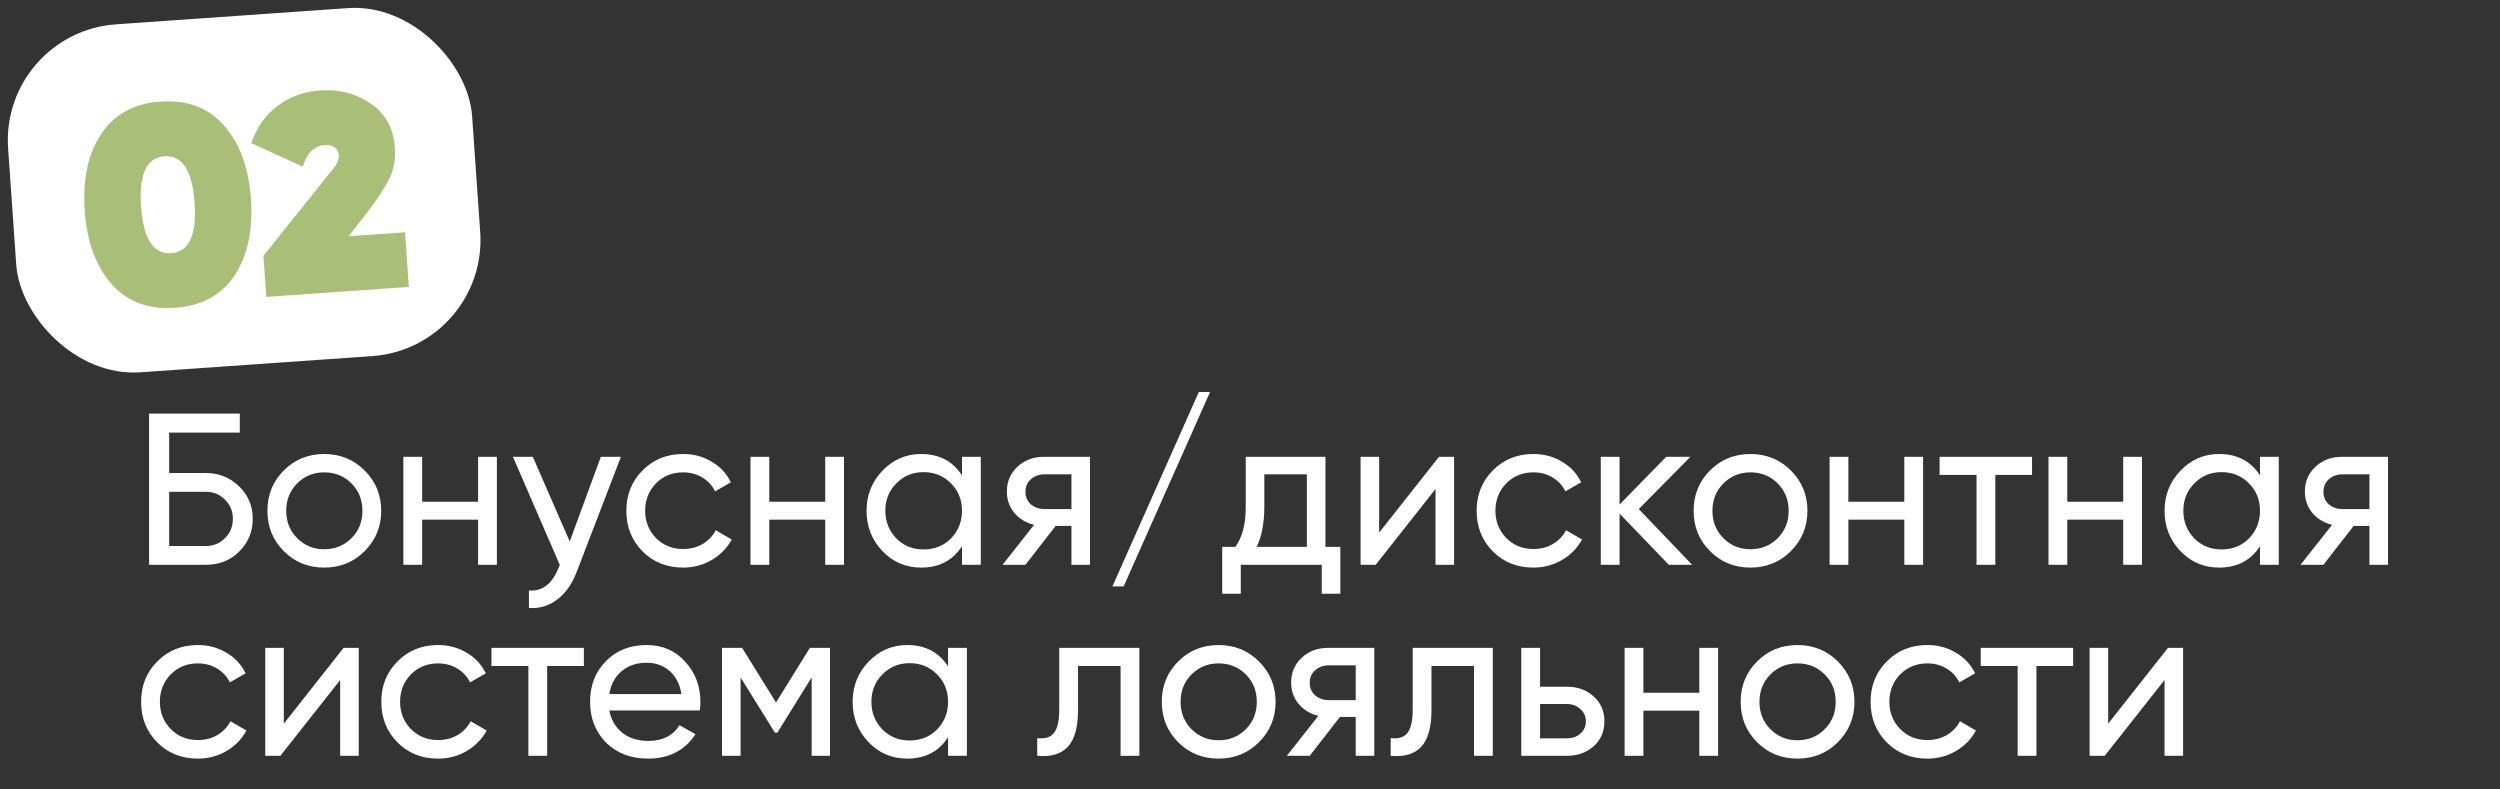
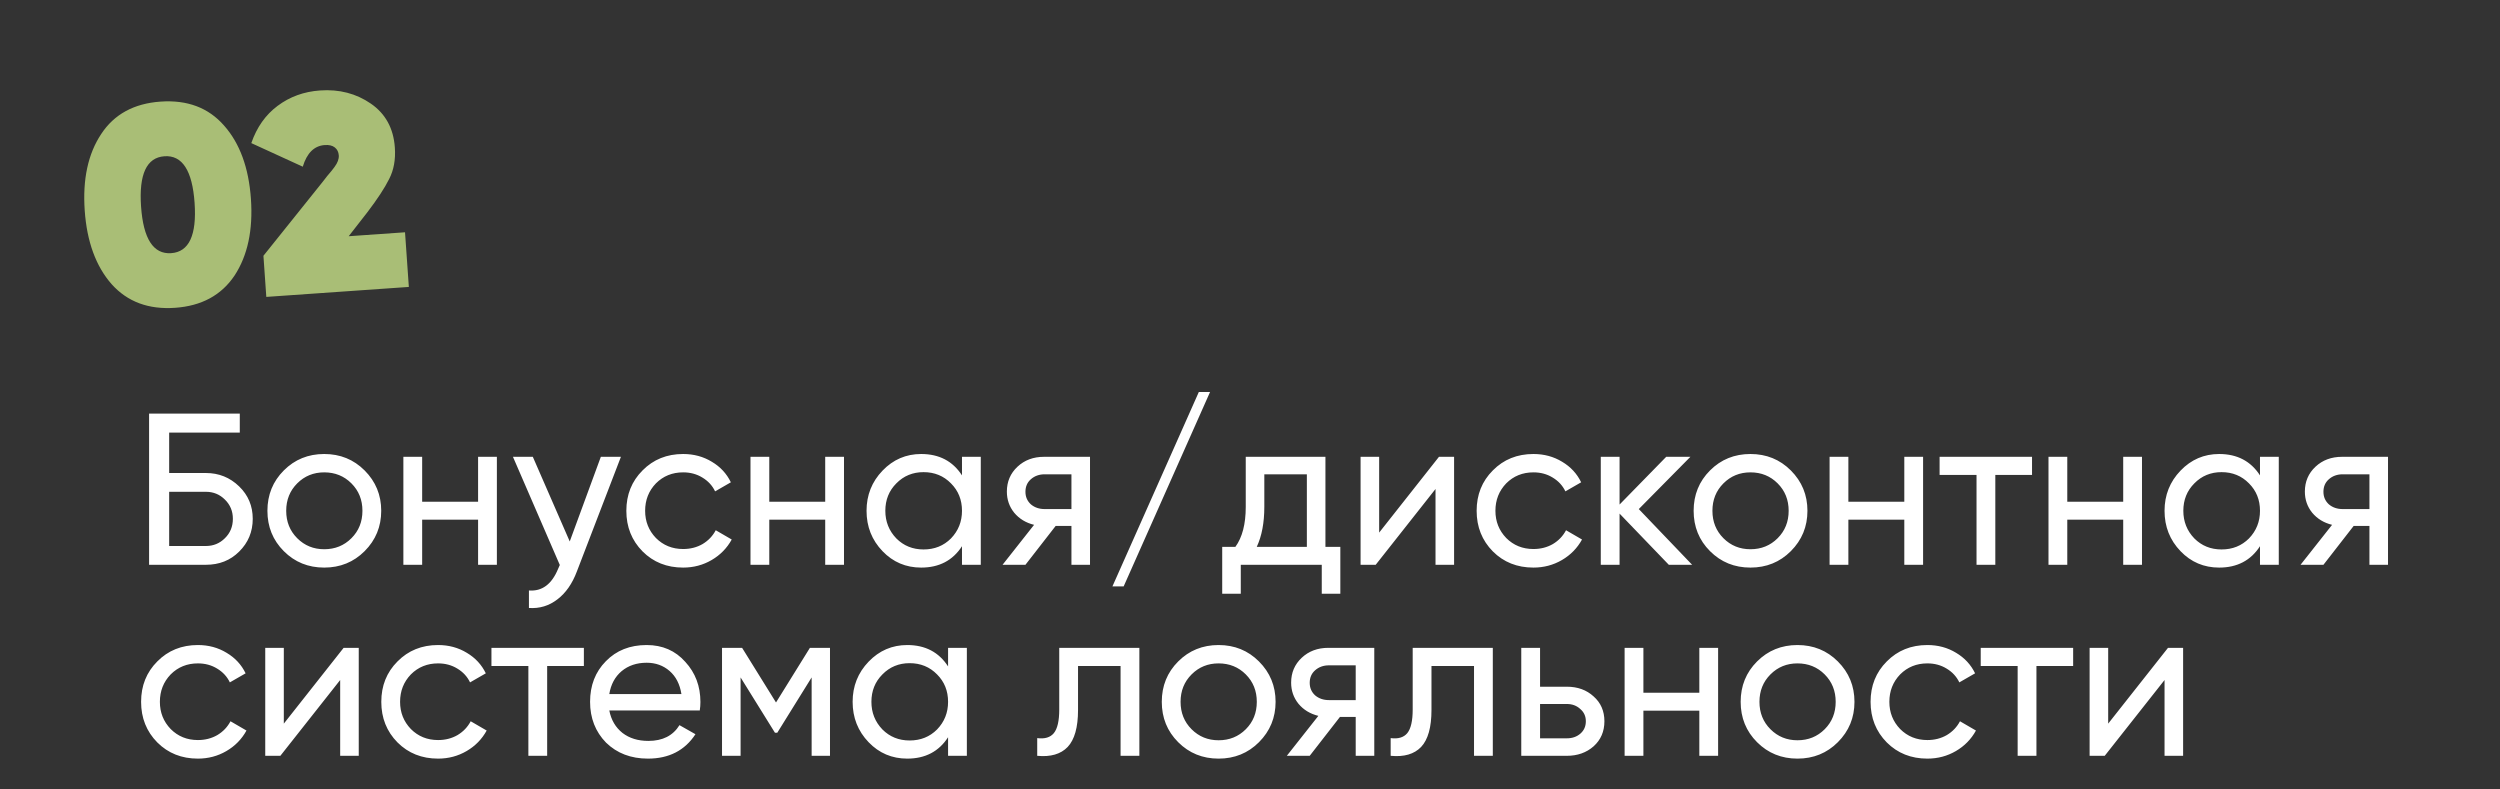
<svg xmlns="http://www.w3.org/2000/svg" width="301" height="95" viewBox="0 0 301 95" fill="none">
  <rect x="0" y="0" width="301" height="95" fill="#333333" stroke="none" />
  <path d="M20.368 56.95H24.788C26.348 56.95 27.683 57.487 28.792 58.562C29.884 59.619 30.43 60.919 30.43 62.462C30.43 64.022 29.884 65.339 28.792 66.414C27.735 67.471 26.4 68 24.788 68H17.95V49.8H28.87V52.088H20.368V56.95ZM20.368 65.738H24.788C25.689 65.738 26.452 65.426 27.076 64.802C27.717 64.178 28.038 63.398 28.038 62.462C28.038 61.543 27.717 60.772 27.076 60.148C26.452 59.524 25.689 59.212 24.788 59.212H20.368V65.738ZM43.897 66.362C42.58 67.679 40.959 68.338 39.035 68.338C37.111 68.338 35.49 67.679 34.173 66.362C32.856 65.045 32.197 63.424 32.197 61.5C32.197 59.576 32.856 57.955 34.173 56.638C35.49 55.321 37.111 54.662 39.035 54.662C40.959 54.662 42.58 55.321 43.897 56.638C45.232 57.973 45.899 59.593 45.899 61.5C45.899 63.407 45.232 65.027 43.897 66.362ZM39.035 66.128C40.335 66.128 41.427 65.686 42.311 64.802C43.195 63.918 43.637 62.817 43.637 61.5C43.637 60.183 43.195 59.082 42.311 58.198C41.427 57.314 40.335 56.872 39.035 56.872C37.752 56.872 36.669 57.314 35.785 58.198C34.901 59.082 34.459 60.183 34.459 61.5C34.459 62.817 34.901 63.918 35.785 64.802C36.669 65.686 37.752 66.128 39.035 66.128ZM57.562 60.408V55H59.824V68H57.562V62.566H50.828V68H48.566V55H50.828V60.408H57.562ZM68.597 65.192L72.341 55H74.759L69.455 68.806C68.9 70.279 68.12 71.397 67.115 72.16C66.109 72.94 64.965 73.287 63.683 73.2V71.094C65.26 71.215 66.43 70.349 67.193 68.494L67.401 68.026L61.759 55H64.151L68.597 65.192ZM82.25 68.338C80.291 68.338 78.662 67.688 77.362 66.388C76.062 65.071 75.412 63.441 75.412 61.5C75.412 59.559 76.062 57.938 77.362 56.638C78.662 55.321 80.291 54.662 82.25 54.662C83.532 54.662 84.685 54.974 85.708 55.598C86.731 56.205 87.493 57.028 87.996 58.068L86.098 59.16C85.769 58.467 85.257 57.912 84.564 57.496C83.888 57.08 83.117 56.872 82.25 56.872C80.95 56.872 79.858 57.314 78.974 58.198C78.107 59.099 77.674 60.2 77.674 61.5C77.674 62.783 78.107 63.875 78.974 64.776C79.858 65.66 80.95 66.102 82.25 66.102C83.117 66.102 83.897 65.903 84.59 65.504C85.283 65.088 85.812 64.533 86.176 63.84L88.1 64.958C87.528 65.998 86.722 66.821 85.682 67.428C84.642 68.035 83.498 68.338 82.25 68.338ZM99.355 60.408V55H101.617V68H99.355V62.566H92.621V68H90.359V55H92.621V60.408H99.355ZM115.824 57.236V55H118.086V68H115.824V65.764C114.714 67.48 113.076 68.338 110.91 68.338C109.072 68.338 107.521 67.679 106.256 66.362C104.973 65.027 104.332 63.407 104.332 61.5C104.332 59.611 104.973 57.999 106.256 56.664C107.538 55.329 109.09 54.662 110.91 54.662C113.076 54.662 114.714 55.52 115.824 57.236ZM111.196 66.154C112.513 66.154 113.614 65.712 114.498 64.828C115.382 63.909 115.824 62.8 115.824 61.5C115.824 60.183 115.382 59.082 114.498 58.198C113.614 57.297 112.513 56.846 111.196 56.846C109.896 56.846 108.804 57.297 107.92 58.198C107.036 59.082 106.594 60.183 106.594 61.5C106.594 62.8 107.036 63.909 107.92 64.828C108.804 65.712 109.896 66.154 111.196 66.154ZM125.699 55H131.237V68H129.001V63.32H127.103L123.463 68H120.707L124.503 63.19C123.515 62.947 122.718 62.462 122.111 61.734C121.522 61.006 121.227 60.157 121.227 59.186C121.227 57.99 121.652 56.993 122.501 56.196C123.35 55.399 124.416 55 125.699 55ZM125.777 61.292H129.001V57.106H125.777C125.118 57.106 124.564 57.305 124.113 57.704C123.68 58.085 123.463 58.588 123.463 59.212C123.463 59.819 123.68 60.321 124.113 60.72C124.564 61.101 125.118 61.292 125.777 61.292ZM145.689 47.2L135.289 70.6H133.937L144.337 47.2H145.689ZM159.582 55V65.842H161.376V71.484H159.14V68H149.39V71.484H147.154V65.842H148.74C149.572 64.698 149.988 63.095 149.988 61.032V55H159.582ZM151.314 65.842H157.346V57.106H152.224V61.032C152.224 62.939 151.92 64.542 151.314 65.842ZM166.05 64.126L173.252 55H175.072V68H172.836V58.874L165.634 68H163.814V55H166.05V64.126ZM184.625 68.338C182.666 68.338 181.037 67.688 179.737 66.388C178.437 65.071 177.787 63.441 177.787 61.5C177.787 59.559 178.437 57.938 179.737 56.638C181.037 55.321 182.666 54.662 184.625 54.662C185.907 54.662 187.06 54.974 188.083 55.598C189.105 56.205 189.868 57.028 190.371 58.068L188.473 59.16C188.143 58.467 187.632 57.912 186.939 57.496C186.263 57.08 185.491 56.872 184.625 56.872C183.325 56.872 182.233 57.314 181.349 58.198C180.482 59.099 180.049 60.2 180.049 61.5C180.049 62.783 180.482 63.875 181.349 64.776C182.233 65.66 183.325 66.102 184.625 66.102C185.491 66.102 186.271 65.903 186.965 65.504C187.658 65.088 188.187 64.533 188.551 63.84L190.475 64.958C189.903 65.998 189.097 66.821 188.057 67.428C187.017 68.035 185.873 68.338 184.625 68.338ZM197.31 61.292L203.732 68H200.924L194.996 61.838V68H192.734V55H194.996V60.746L200.612 55H203.524L197.31 61.292ZM215.614 66.362C214.296 67.679 212.676 68.338 210.752 68.338C208.828 68.338 207.207 67.679 205.89 66.362C204.572 65.045 203.914 63.424 203.914 61.5C203.914 59.576 204.572 57.955 205.89 56.638C207.207 55.321 208.828 54.662 210.752 54.662C212.676 54.662 214.296 55.321 215.614 56.638C216.948 57.973 217.616 59.593 217.616 61.5C217.616 63.407 216.948 65.027 215.614 66.362ZM210.752 66.128C212.052 66.128 213.144 65.686 214.028 64.802C214.912 63.918 215.354 62.817 215.354 61.5C215.354 60.183 214.912 59.082 214.028 58.198C213.144 57.314 212.052 56.872 210.752 56.872C209.469 56.872 208.386 57.314 207.502 58.198C206.618 59.082 206.176 60.183 206.176 61.5C206.176 62.817 206.618 63.918 207.502 64.802C208.386 65.686 209.469 66.128 210.752 66.128ZM229.278 60.408V55H231.54V68H229.278V62.566H222.544V68H220.282V55H222.544V60.408H229.278ZM233.528 55H244.656V57.184H240.236V68H237.974V57.184H233.528V55ZM255.634 60.408V55H257.896V68H255.634V62.566H248.9V68H246.638V55H248.9V60.408H255.634ZM272.103 57.236V55H274.365V68H272.103V65.764C270.994 67.48 269.356 68.338 267.189 68.338C265.352 68.338 263.8 67.679 262.535 66.362C261.252 65.027 260.611 63.407 260.611 61.5C260.611 59.611 261.252 57.999 262.535 56.664C263.818 55.329 265.369 54.662 267.189 54.662C269.356 54.662 270.994 55.52 272.103 57.236ZM267.475 66.154C268.792 66.154 269.893 65.712 270.777 64.828C271.661 63.909 272.103 62.8 272.103 61.5C272.103 60.183 271.661 59.082 270.777 58.198C269.893 57.297 268.792 56.846 267.475 56.846C266.175 56.846 265.083 57.297 264.199 58.198C263.315 59.082 262.873 60.183 262.873 61.5C262.873 62.8 263.315 63.909 264.199 64.828C265.083 65.712 266.175 66.154 267.475 66.154ZM281.978 55H287.516V68H285.28V63.32H283.382L279.742 68H276.986L280.782 63.19C279.794 62.947 278.997 62.462 278.39 61.734C277.801 61.006 277.506 60.157 277.506 59.186C277.506 57.99 277.931 56.993 278.78 56.196C279.63 55.399 280.696 55 281.978 55ZM282.056 61.292H285.28V57.106H282.056C281.398 57.106 280.843 57.305 280.392 57.704C279.959 58.085 279.742 58.588 279.742 59.212C279.742 59.819 279.959 60.321 280.392 60.72C280.843 61.101 281.398 61.292 282.056 61.292ZM23.826 91.338C21.867 91.338 20.238 90.688 18.938 89.388C17.638 88.071 16.988 86.441 16.988 84.5C16.988 82.559 17.638 80.938 18.938 79.638C20.238 78.321 21.867 77.662 23.826 77.662C25.109 77.662 26.261 77.974 27.284 78.598C28.307 79.205 29.069 80.028 29.572 81.068L27.674 82.16C27.345 81.467 26.833 80.912 26.14 80.496C25.464 80.08 24.693 79.872 23.826 79.872C22.526 79.872 21.434 80.314 20.55 81.198C19.683 82.099 19.25 83.2 19.25 84.5C19.25 85.783 19.683 86.875 20.55 87.776C21.434 88.66 22.526 89.102 23.826 89.102C24.693 89.102 25.473 88.903 26.166 88.504C26.859 88.088 27.388 87.533 27.752 86.84L29.676 87.958C29.104 88.998 28.298 89.821 27.258 90.428C26.218 91.035 25.074 91.338 23.826 91.338ZM34.171 87.126L41.373 78H43.193V91H40.957V81.874L33.755 91H31.935V78H34.171V87.126ZM52.746 91.338C50.787 91.338 49.158 90.688 47.858 89.388C46.558 88.071 45.908 86.441 45.908 84.5C45.908 82.559 46.558 80.938 47.858 79.638C49.158 78.321 50.787 77.662 52.746 77.662C54.029 77.662 55.181 77.974 56.204 78.598C57.227 79.205 57.989 80.028 58.492 81.068L56.594 82.16C56.265 81.467 55.753 80.912 55.06 80.496C54.384 80.08 53.613 79.872 52.746 79.872C51.446 79.872 50.354 80.314 49.47 81.198C48.603 82.099 48.17 83.2 48.17 84.5C48.17 85.783 48.603 86.875 49.47 87.776C50.354 88.66 51.446 89.102 52.746 89.102C53.613 89.102 54.393 88.903 55.086 88.504C55.779 88.088 56.308 87.533 56.672 86.84L58.596 87.958C58.024 88.998 57.218 89.821 56.178 90.428C55.138 91.035 53.994 91.338 52.746 91.338ZM59.17 78H70.298V80.184H65.878V91H63.616V80.184H59.17V78ZM84.253 85.54H73.359C73.584 86.684 74.113 87.585 74.945 88.244C75.777 88.885 76.817 89.206 78.065 89.206C79.781 89.206 81.029 88.573 81.809 87.308L83.733 88.4C82.45 90.359 80.543 91.338 78.013 91.338C75.967 91.338 74.286 90.697 72.969 89.414C71.686 88.097 71.045 86.459 71.045 84.5C71.045 82.524 71.677 80.895 72.943 79.612C74.208 78.312 75.846 77.662 77.857 77.662C79.763 77.662 81.315 78.338 82.511 79.69C83.724 81.007 84.331 82.619 84.331 84.526C84.331 84.855 84.305 85.193 84.253 85.54ZM77.857 79.794C76.661 79.794 75.655 80.132 74.841 80.808C74.043 81.484 73.549 82.403 73.359 83.564H82.043C81.852 82.368 81.375 81.441 80.613 80.782C79.85 80.123 78.931 79.794 77.857 79.794ZM97.513 78H99.931V91H97.721V81.562L93.587 88.218H93.301L89.167 81.562V91H86.931V78H89.349L93.431 84.578L97.513 78ZM114.148 80.236V78H116.41V91H114.148V88.764C113.039 90.48 111.401 91.338 109.234 91.338C107.397 91.338 105.845 90.679 104.58 89.362C103.297 88.027 102.656 86.407 102.656 84.5C102.656 82.611 103.297 80.999 104.58 79.664C105.863 78.329 107.414 77.662 109.234 77.662C111.401 77.662 113.039 78.52 114.148 80.236ZM109.52 89.154C110.837 89.154 111.938 88.712 112.822 87.828C113.706 86.909 114.148 85.8 114.148 84.5C114.148 83.183 113.706 82.082 112.822 81.198C111.938 80.297 110.837 79.846 109.52 79.846C108.22 79.846 107.128 80.297 106.244 81.198C105.36 82.082 104.918 83.183 104.918 84.5C104.918 85.8 105.36 86.909 106.244 87.828C107.128 88.712 108.22 89.154 109.52 89.154ZM127.533 78H137.179V91H134.917V80.184H129.795V85.488C129.795 87.568 129.379 89.05 128.547 89.934C127.715 90.801 126.493 91.156 124.881 91V88.868C125.782 88.989 126.45 88.79 126.883 88.27C127.316 87.733 127.533 86.788 127.533 85.436V78ZM151.579 89.362C150.261 90.679 148.641 91.338 146.717 91.338C144.793 91.338 143.172 90.679 141.855 89.362C140.537 88.045 139.879 86.424 139.879 84.5C139.879 82.576 140.537 80.955 141.855 79.638C143.172 78.321 144.793 77.662 146.717 77.662C148.641 77.662 150.261 78.321 151.579 79.638C152.913 80.973 153.581 82.593 153.581 84.5C153.581 86.407 152.913 88.027 151.579 89.362ZM146.717 89.128C148.017 89.128 149.109 88.686 149.993 87.802C150.877 86.918 151.319 85.817 151.319 84.5C151.319 83.183 150.877 82.082 149.993 81.198C149.109 80.314 148.017 79.872 146.717 79.872C145.434 79.872 144.351 80.314 143.467 81.198C142.583 82.082 142.141 83.183 142.141 84.5C142.141 85.817 142.583 86.918 143.467 87.802C144.351 88.686 145.434 89.128 146.717 89.128ZM159.925 78H165.463V91H163.227V86.32H161.329L157.689 91H154.933L158.729 86.19C157.741 85.947 156.944 85.462 156.337 84.734C155.748 84.006 155.453 83.157 155.453 82.186C155.453 80.99 155.878 79.993 156.727 79.196C157.577 78.399 158.643 78 159.925 78ZM160.003 84.292H163.227V80.106H160.003C159.345 80.106 158.79 80.305 158.339 80.704C157.906 81.085 157.689 81.588 157.689 82.212C157.689 82.819 157.906 83.321 158.339 83.72C158.79 84.101 159.345 84.292 160.003 84.292ZM170.088 78H179.734V91H177.472V80.184H172.35V85.488C172.35 87.568 171.934 89.05 171.102 89.934C170.27 90.801 169.048 91.156 167.436 91V88.868C168.337 88.989 169.004 88.79 169.438 88.27C169.871 87.733 170.088 86.788 170.088 85.436V78ZM185.423 82.68H188.647C189.947 82.68 191.022 83.07 191.871 83.85C192.738 84.613 193.171 85.609 193.171 86.84C193.171 88.071 192.738 89.076 191.871 89.856C191.005 90.619 189.93 91 188.647 91H183.161V78H185.423V82.68ZM185.423 88.894H188.647C189.306 88.894 189.852 88.703 190.285 88.322C190.719 87.941 190.935 87.447 190.935 86.84C190.935 86.233 190.71 85.739 190.259 85.358C189.826 84.959 189.289 84.76 188.647 84.76H185.423V88.894ZM204.599 83.408V78H206.861V91H204.599V85.566H197.865V91H195.603V78H197.865V83.408H204.599ZM221.276 89.362C219.959 90.679 218.338 91.338 216.414 91.338C214.49 91.338 212.869 90.679 211.552 89.362C210.235 88.045 209.576 86.424 209.576 84.5C209.576 82.576 210.235 80.955 211.552 79.638C212.869 78.321 214.49 77.662 216.414 77.662C218.338 77.662 219.959 78.321 221.276 79.638C222.611 80.973 223.278 82.593 223.278 84.5C223.278 86.407 222.611 88.027 221.276 89.362ZM216.414 89.128C217.714 89.128 218.806 88.686 219.69 87.802C220.574 86.918 221.016 85.817 221.016 84.5C221.016 83.183 220.574 82.082 219.69 81.198C218.806 80.314 217.714 79.872 216.414 79.872C215.131 79.872 214.048 80.314 213.164 81.198C212.28 82.082 211.838 83.183 211.838 84.5C211.838 85.817 212.28 86.918 213.164 87.802C214.048 88.686 215.131 89.128 216.414 89.128ZM232.055 91.338C230.096 91.338 228.467 90.688 227.167 89.388C225.867 88.071 225.217 86.441 225.217 84.5C225.217 82.559 225.867 80.938 227.167 79.638C228.467 78.321 230.096 77.662 232.055 77.662C233.337 77.662 234.49 77.974 235.513 78.598C236.535 79.205 237.298 80.028 237.801 81.068L235.903 82.16C235.573 81.467 235.062 80.912 234.369 80.496C233.693 80.08 232.921 79.872 232.055 79.872C230.755 79.872 229.663 80.314 228.779 81.198C227.912 82.099 227.479 83.2 227.479 84.5C227.479 85.783 227.912 86.875 228.779 87.776C229.663 88.66 230.755 89.102 232.055 89.102C232.921 89.102 233.701 88.903 234.395 88.504C235.088 88.088 235.617 87.533 235.981 86.84L237.905 87.958C237.333 88.998 236.527 89.821 235.487 90.428C234.447 91.035 233.303 91.338 232.055 91.338ZM238.479 78H249.607V80.184H245.187V91H242.925V80.184H238.479V78ZM253.825 87.126L261.027 78H262.847V91H260.611V81.874L253.409 91H251.589V78H253.825V87.126Z" fill="white" />
-   <rect y="3.905" width="56" height="42" rx="14" transform="rotate(-3.999 0 3.905)" fill="white" />
  <path d="M28.233 33.186C26.649 35.546 24.262 36.838 21.074 37.06C17.886 37.283 15.343 36.336 13.445 34.22C11.544 32.058 10.463 29.1 10.2 25.346C9.938 21.593 10.598 18.525 12.181 16.142C13.742 13.76 16.127 12.458 19.338 12.233C22.549 12.009 25.093 12.967 26.969 15.108C28.869 17.247 29.949 20.194 30.212 23.947C30.474 27.701 29.815 30.78 28.233 33.186ZM19.798 18.813C17.65 18.963 16.712 20.983 16.984 24.872C17.256 28.761 18.466 30.631 20.614 30.481C22.762 30.33 23.7 28.311 23.428 24.422C23.156 20.532 21.946 18.663 19.798 18.813ZM49.225 34.547L32.063 35.747L31.717 30.795L38.864 21.877L39.396 21.192C39.795 20.732 40.088 20.371 40.274 20.108C40.648 19.605 40.82 19.138 40.79 18.709C40.762 18.302 40.603 17.983 40.314 17.754C40.026 17.524 39.621 17.427 39.101 17.464C37.835 17.552 36.953 18.42 36.454 20.069L30.257 17.23C30.919 15.32 31.973 13.826 33.42 12.748C34.889 11.646 36.595 11.027 38.539 10.891C40.846 10.729 42.882 11.257 44.649 12.475C46.415 13.692 47.379 15.453 47.54 17.76C47.642 19.207 47.412 20.473 46.852 21.557C46.314 22.64 45.431 23.985 44.203 25.594L41.982 28.441L48.765 27.967L49.225 34.547Z" fill="#A9BE76" />
</svg>